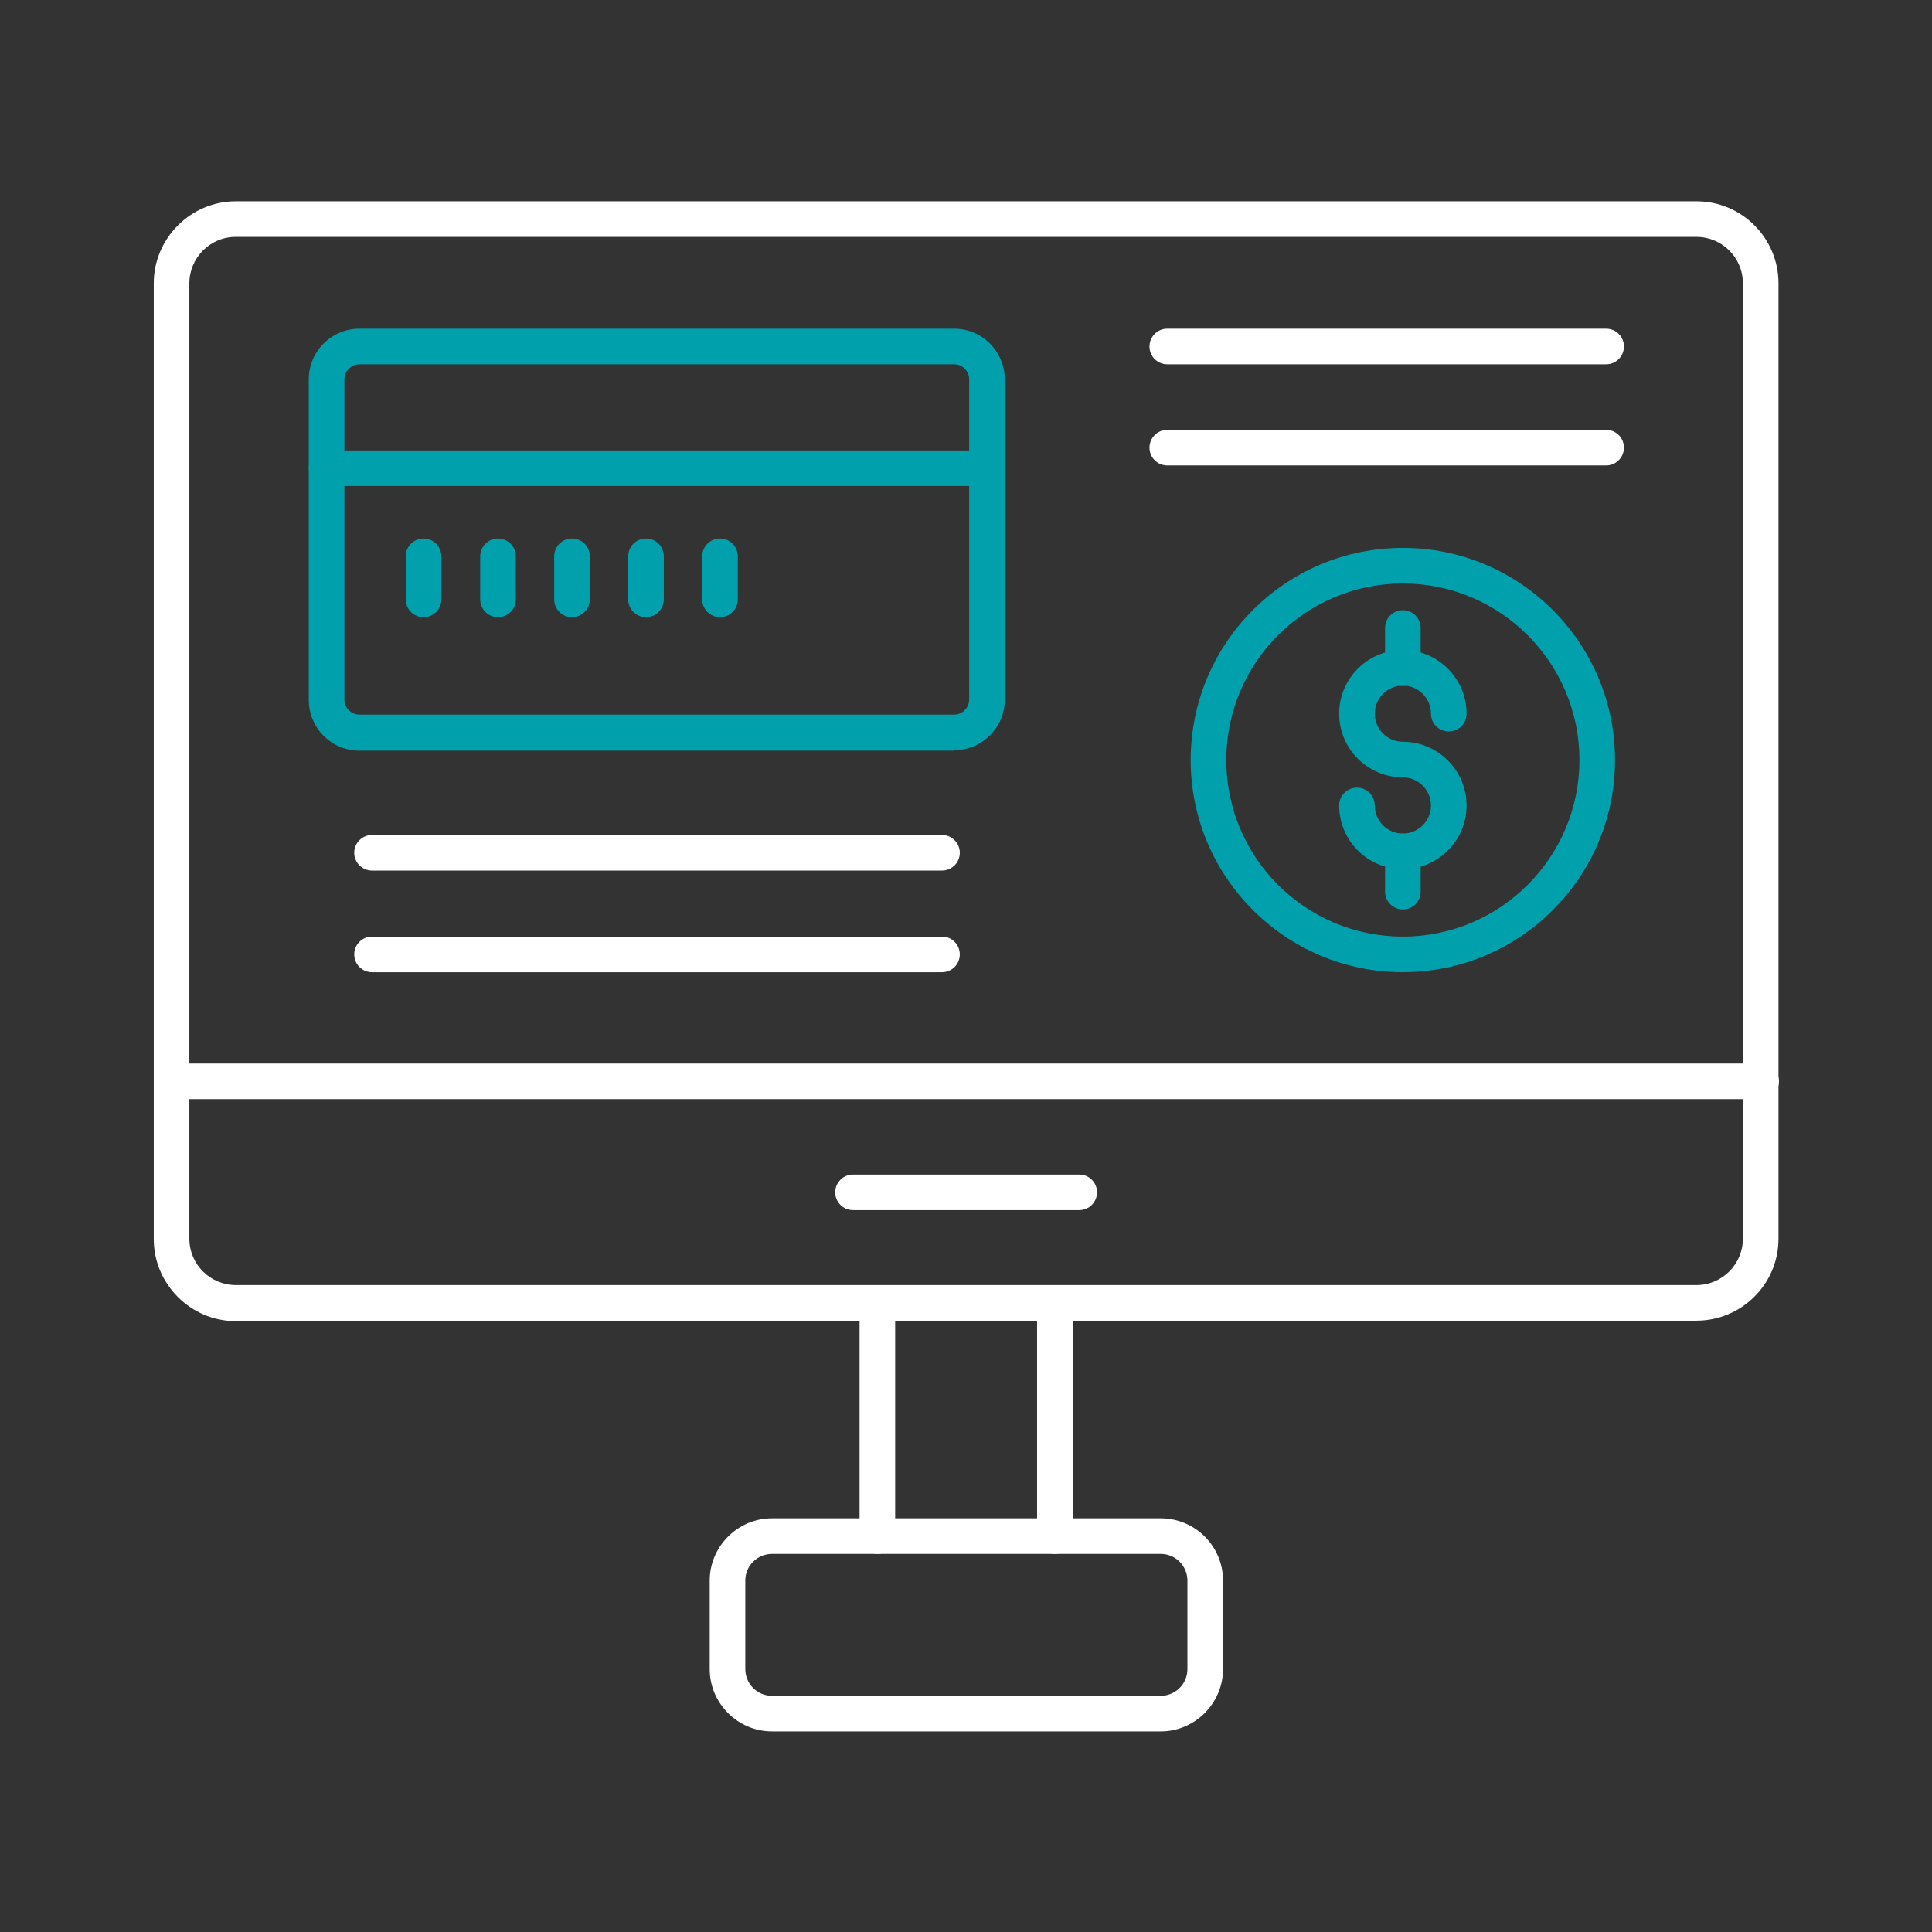
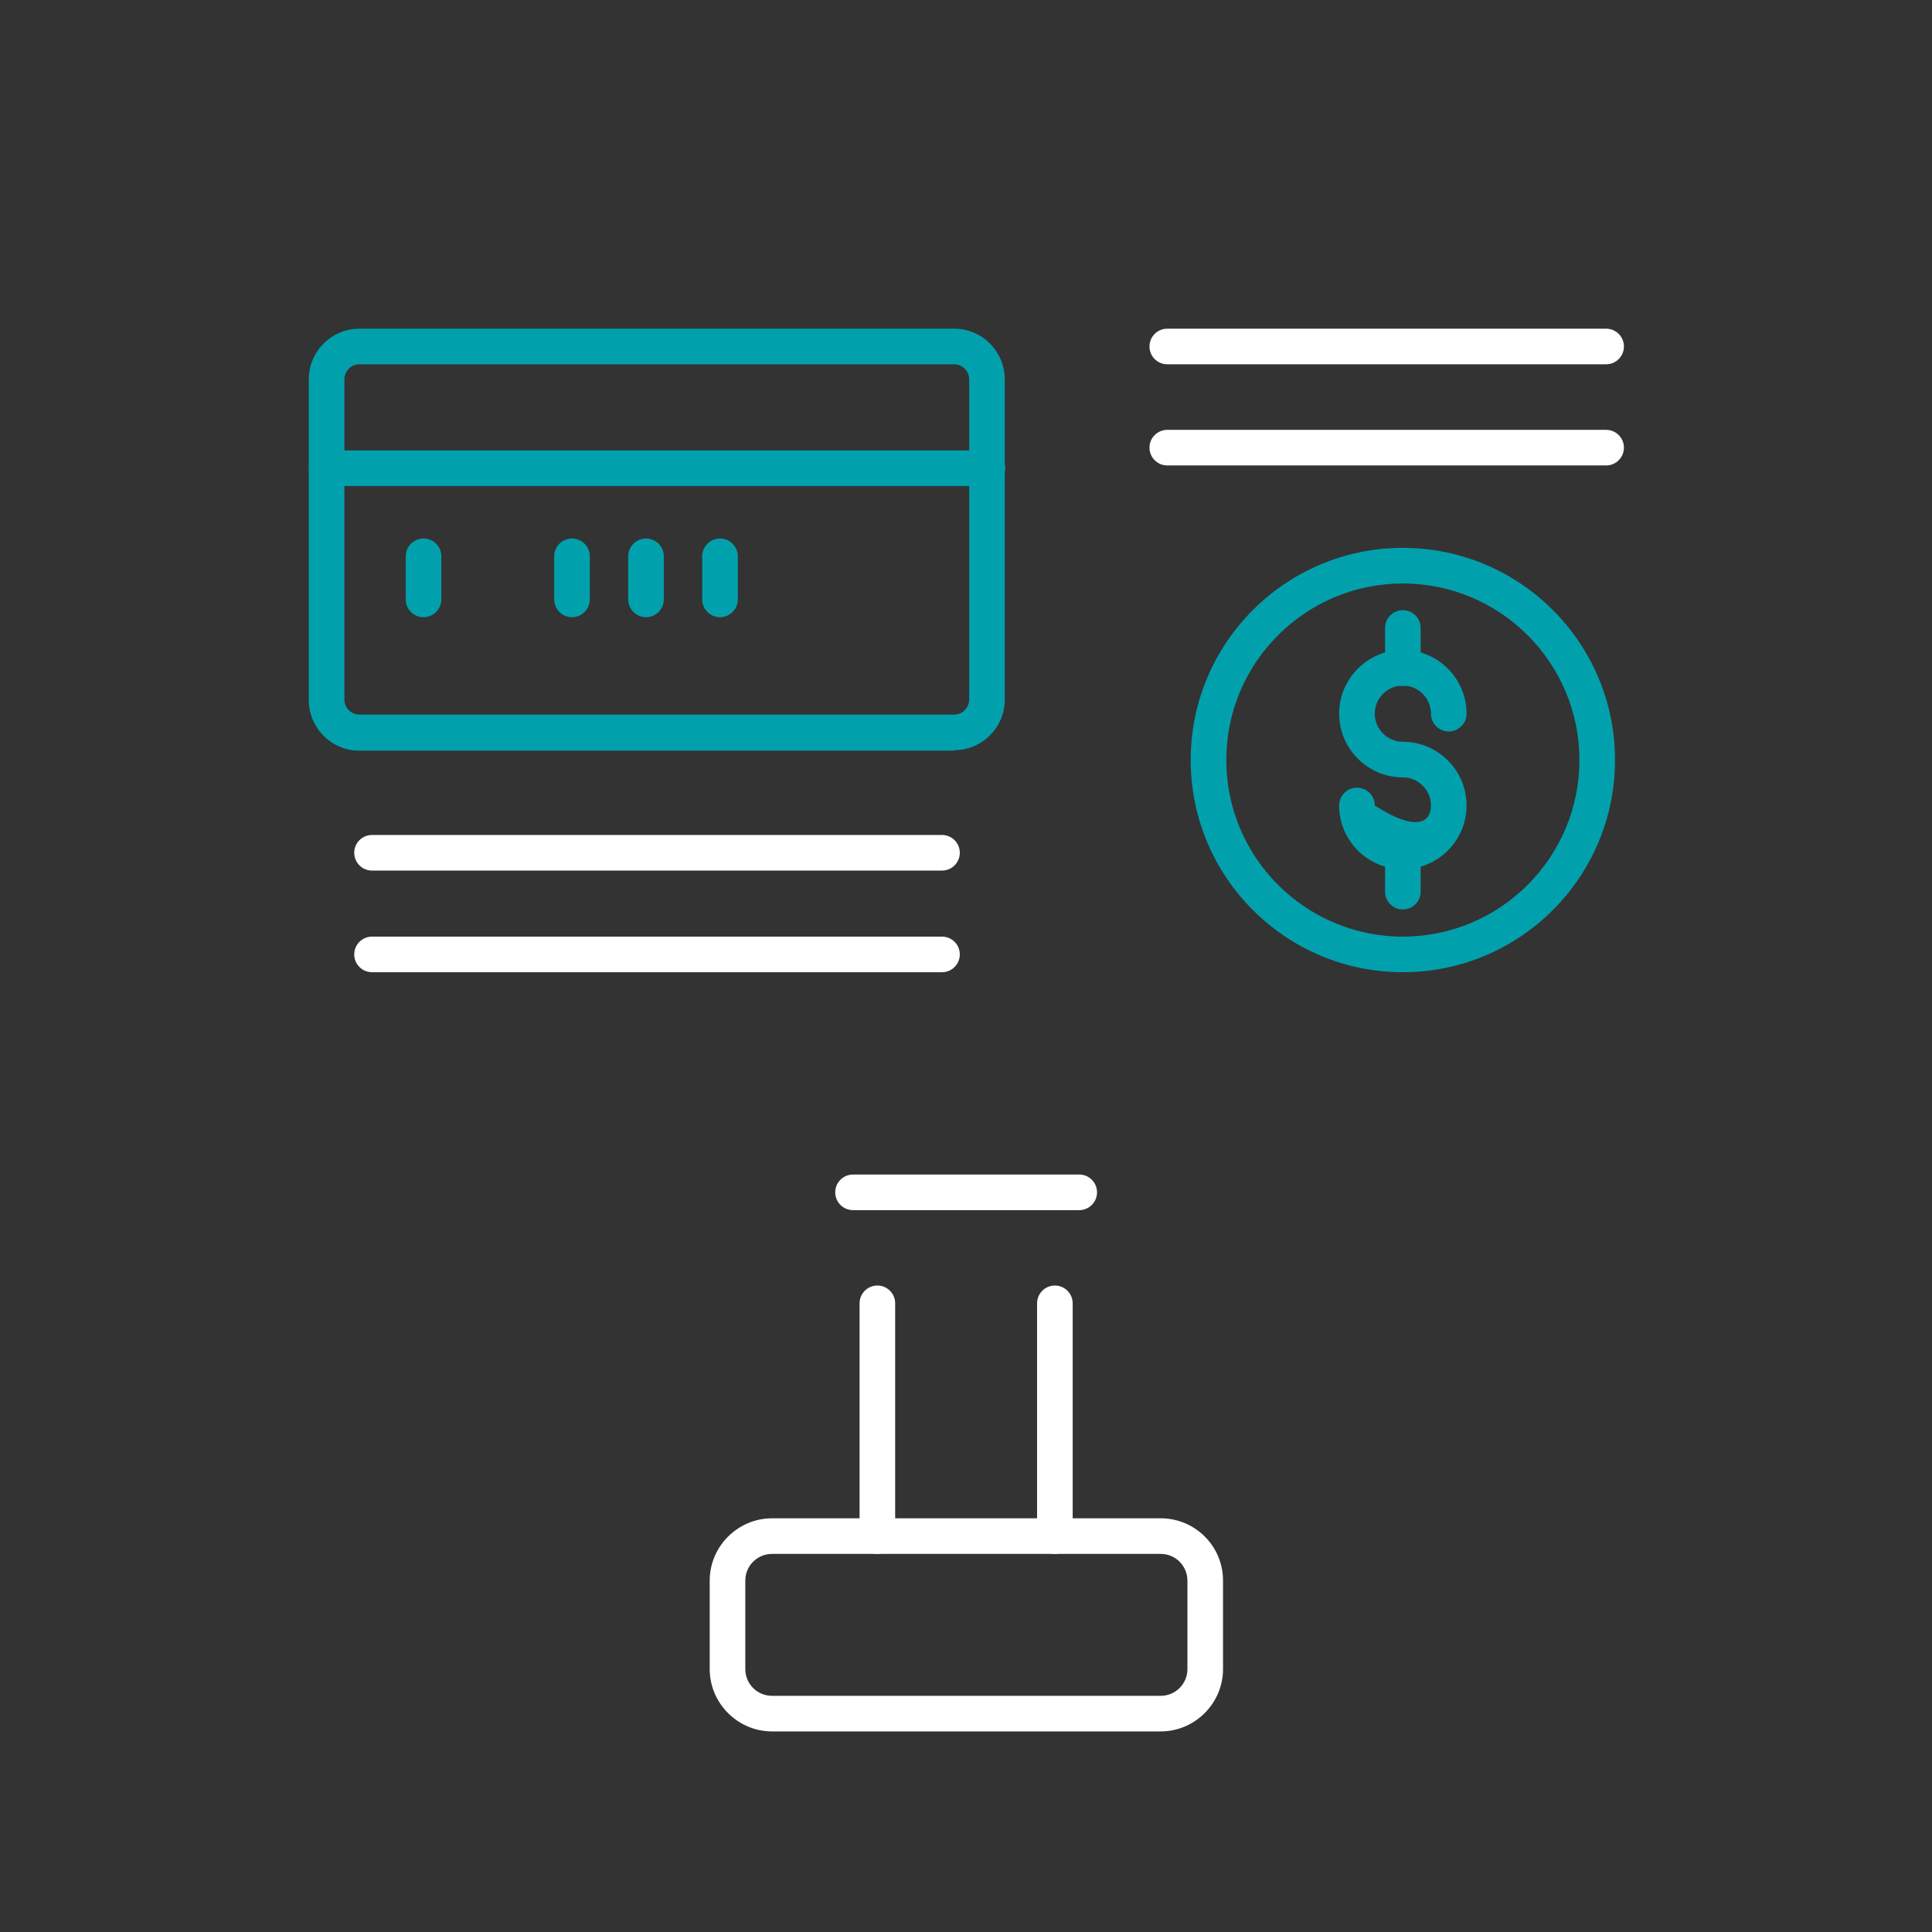
<svg xmlns="http://www.w3.org/2000/svg" width="251" height="251" viewBox="0 0 251 251" fill="none">
  <rect x="0" y="0" width="251" height="251" fill="#333333" stroke="none" />
  <g clip-path="url(#clip0_1061_3254)">
-     <path fill-rule="evenodd" clip-rule="evenodd" d="M30.625 30.776C27.278 30.776 24.601 33.514 24.601 36.8V160.929C24.601 164.275 27.339 166.952 30.625 166.952H220.407C223.754 166.952 226.431 164.214 226.431 160.929V36.8C226.431 33.453 223.693 30.776 220.407 30.776H30.625ZM220.407 171.638H30.625C24.784 171.638 19.977 166.831 19.977 160.989V36.8C19.977 30.959 24.784 26.152 30.625 26.152H220.407C226.31 26.152 231.056 30.959 231.056 36.8V160.929C231.056 166.831 226.249 171.577 220.407 171.577V171.638Z" fill="white" />
-     <path fill-rule="evenodd" clip-rule="evenodd" d="M228.804 142.796H22.289C21.011 142.796 19.977 141.762 19.977 140.484C19.977 139.206 21.011 138.172 22.289 138.172H228.804C230.082 138.172 231.117 139.206 231.117 140.484C231.117 141.762 230.082 142.796 228.804 142.796Z" fill="white" />
    <path fill-rule="evenodd" clip-rule="evenodd" d="M140.211 157.217H110.822C109.544 157.217 108.51 156.182 108.51 154.904C108.51 153.627 109.544 152.592 110.822 152.592H140.211C141.489 152.592 142.523 153.627 142.523 154.904C142.523 156.182 141.489 157.217 140.211 157.217Z" fill="white" />
    <path fill-rule="evenodd" clip-rule="evenodd" d="M113.986 201.879C112.708 201.879 111.674 200.844 111.674 199.566V169.325C111.674 168.048 112.708 167.013 113.986 167.013C115.264 167.013 116.298 168.048 116.298 169.325V199.566C116.298 200.844 115.264 201.879 113.986 201.879ZM137.047 201.879C135.769 201.879 134.735 200.844 134.735 199.566V169.325C134.735 168.048 135.769 167.013 137.047 167.013C138.325 167.013 139.359 168.048 139.359 169.325V199.566C139.359 200.844 138.325 201.879 137.047 201.879Z" fill="white" />
    <path fill-rule="evenodd" clip-rule="evenodd" d="M100.296 201.879C98.409 201.879 96.828 203.4 96.828 205.347V216.847C96.828 218.733 98.349 220.316 100.296 220.316H150.799C152.685 220.316 154.267 218.794 154.267 216.847V205.347C154.267 203.461 152.746 201.879 150.799 201.879H100.296ZM150.799 224.94H100.296C95.854 224.94 92.203 221.289 92.203 216.847V205.347C92.203 200.905 95.854 197.254 100.296 197.254H150.799C155.241 197.254 158.892 200.844 158.892 205.347V216.847C158.892 221.289 155.241 224.94 150.799 224.94Z" fill="white" />
    <path fill-rule="evenodd" clip-rule="evenodd" d="M46.689 47.327C45.593 47.327 44.742 48.239 44.742 49.274V90.893C44.742 91.988 45.654 92.84 46.689 92.84H123.965C125.06 92.84 125.912 91.928 125.912 90.893V49.274C125.912 48.178 124.999 47.327 123.965 47.327H46.689ZM123.965 97.525H46.689C43.038 97.525 40.117 94.544 40.117 90.954V49.274C40.117 45.623 43.099 42.702 46.689 42.702H123.965C127.616 42.702 130.536 45.684 130.536 49.274V90.893C130.536 94.544 127.555 97.465 123.965 97.465V97.525Z" fill="#00A1AD" />
    <path fill-rule="evenodd" clip-rule="evenodd" d="M128.285 63.147H42.429C41.152 63.147 40.117 62.112 40.117 60.835C40.117 59.557 41.152 58.523 42.429 58.523H128.285C129.563 58.523 130.597 59.557 130.597 60.835C130.597 62.112 129.563 63.147 128.285 63.147Z" fill="#00A1AD" />
    <path fill-rule="evenodd" clip-rule="evenodd" d="M55.025 80.184C53.747 80.184 52.713 79.15 52.713 77.872V72.274C52.713 70.996 53.747 69.962 55.025 69.962C56.303 69.962 57.337 70.996 57.337 72.274V77.872C57.337 79.15 56.303 80.184 55.025 80.184Z" fill="#00A1AD" />
-     <path fill-rule="evenodd" clip-rule="evenodd" d="M64.699 80.184C63.421 80.184 62.387 79.15 62.387 77.872V72.274C62.387 70.996 63.421 69.962 64.699 69.962C65.977 69.962 67.011 70.996 67.011 72.274V77.872C67.011 79.15 65.977 80.184 64.699 80.184Z" fill="#00A1AD" />
    <path fill-rule="evenodd" clip-rule="evenodd" d="M74.312 80.184C73.034 80.184 72 79.15 72 77.872V72.274C72 70.996 73.034 69.962 74.312 69.962C75.59 69.962 76.624 70.996 76.624 72.274V77.872C76.624 79.15 75.59 80.184 74.312 80.184Z" fill="#00A1AD" />
    <path fill-rule="evenodd" clip-rule="evenodd" d="M83.927 80.184C82.65 80.184 81.615 79.15 81.615 77.872V72.274C81.615 70.996 82.65 69.962 83.927 69.962C85.205 69.962 86.24 70.996 86.24 72.274V77.872C86.24 79.15 85.205 80.184 83.927 80.184Z" fill="#00A1AD" />
    <path fill-rule="evenodd" clip-rule="evenodd" d="M93.541 80.184C92.263 80.184 91.228 79.15 91.228 77.872V72.274C91.228 70.996 92.263 69.962 93.541 69.962C94.819 69.962 95.853 70.996 95.853 72.274V77.872C95.853 79.15 94.819 80.184 93.541 80.184Z" fill="#00A1AD" />
    <path fill-rule="evenodd" clip-rule="evenodd" d="M182.255 75.803C169.599 75.803 159.316 86.086 159.316 98.743C159.316 111.399 169.599 121.682 182.255 121.682C194.911 121.682 205.195 111.399 205.195 98.743C205.195 86.086 194.911 75.803 182.255 75.803ZM182.255 126.306C167.043 126.306 154.691 113.954 154.691 98.743C154.691 83.531 167.043 71.179 182.255 71.179C197.467 71.179 209.819 83.531 209.819 98.743C209.819 113.954 197.467 126.306 182.255 126.306Z" fill="#00A1AD" />
-     <path fill-rule="evenodd" clip-rule="evenodd" d="M182.256 112.92C177.692 112.92 173.98 109.208 173.98 104.645C173.98 103.367 175.015 102.332 176.293 102.332C177.57 102.332 178.605 103.367 178.605 104.645C178.605 106.653 180.248 108.295 182.256 108.295C184.264 108.295 185.907 106.653 185.907 104.645C185.907 102.637 184.264 100.994 182.256 100.994C177.692 100.994 173.98 97.282 173.98 92.719C173.98 88.155 177.692 84.443 182.256 84.443C186.819 84.443 190.531 88.155 190.531 92.719C190.531 93.996 189.497 95.031 188.219 95.031C186.941 95.031 185.907 93.996 185.907 92.719C185.907 90.711 184.264 89.068 182.256 89.068C180.248 89.068 178.605 90.711 178.605 92.719C178.605 94.727 180.248 96.369 182.256 96.369C186.819 96.369 190.531 100.081 190.531 104.645C190.531 109.208 186.819 112.92 182.256 112.92Z" fill="#00A1AD" />
+     <path fill-rule="evenodd" clip-rule="evenodd" d="M182.256 112.92C177.692 112.92 173.98 109.208 173.98 104.645C173.98 103.367 175.015 102.332 176.293 102.332C177.57 102.332 178.605 103.367 178.605 104.645C184.264 108.295 185.907 106.653 185.907 104.645C185.907 102.637 184.264 100.994 182.256 100.994C177.692 100.994 173.98 97.282 173.98 92.719C173.98 88.155 177.692 84.443 182.256 84.443C186.819 84.443 190.531 88.155 190.531 92.719C190.531 93.996 189.497 95.031 188.219 95.031C186.941 95.031 185.907 93.996 185.907 92.719C185.907 90.711 184.264 89.068 182.256 89.068C180.248 89.068 178.605 90.711 178.605 92.719C178.605 94.727 180.248 96.369 182.256 96.369C186.819 96.369 190.531 100.081 190.531 104.645C190.531 109.208 186.819 112.92 182.256 112.92Z" fill="#00A1AD" />
    <path fill-rule="evenodd" clip-rule="evenodd" d="M182.256 89.129C180.978 89.129 179.943 88.094 179.943 86.817V81.584C179.943 80.306 180.978 79.272 182.256 79.272C183.533 79.272 184.568 80.306 184.568 81.584V86.817C184.568 88.094 183.533 89.129 182.256 89.129Z" fill="#00A1AD" />
    <path fill-rule="evenodd" clip-rule="evenodd" d="M182.256 118.153C180.978 118.153 179.943 117.119 179.943 115.841V110.608C179.943 109.33 180.978 108.296 182.256 108.296C183.533 108.296 184.568 109.33 184.568 110.608V115.841C184.568 117.119 183.533 118.153 182.256 118.153Z" fill="#00A1AD" />
    <path fill-rule="evenodd" clip-rule="evenodd" d="M208.664 47.327H151.65C150.372 47.327 149.338 46.292 149.338 45.014C149.338 43.737 150.372 42.702 151.65 42.702H208.664C209.942 42.702 210.976 43.737 210.976 45.014C210.976 46.292 209.942 47.327 208.664 47.327Z" fill="white" />
    <path fill-rule="evenodd" clip-rule="evenodd" d="M208.664 60.47H151.65C150.372 60.47 149.338 59.435 149.338 58.157C149.338 56.88 150.372 55.845 151.65 55.845H208.664C209.942 55.845 210.976 56.88 210.976 58.157C210.976 59.435 209.942 60.47 208.664 60.47Z" fill="white" />
    <path fill-rule="evenodd" clip-rule="evenodd" d="M122.383 113.102H48.332C47.054 113.102 46.02 112.068 46.02 110.79C46.02 109.512 47.054 108.478 48.332 108.478H122.383C123.661 108.478 124.695 109.512 124.695 110.79C124.695 112.068 123.661 113.102 122.383 113.102Z" fill="white" />
    <path fill-rule="evenodd" clip-rule="evenodd" d="M122.383 126.307H48.332C47.054 126.307 46.02 125.272 46.02 123.994C46.02 122.717 47.054 121.682 48.332 121.682H122.383C123.661 121.682 124.695 122.717 124.695 123.994C124.695 125.272 123.661 126.307 122.383 126.307Z" fill="white" />
  </g>
  <defs>
    <clipPath id="clip0_1061_3254">
      <rect width="211.14" height="198.788" fill="white" transform="translate(19.977 26.152)" />
    </clipPath>
  </defs>
</svg>